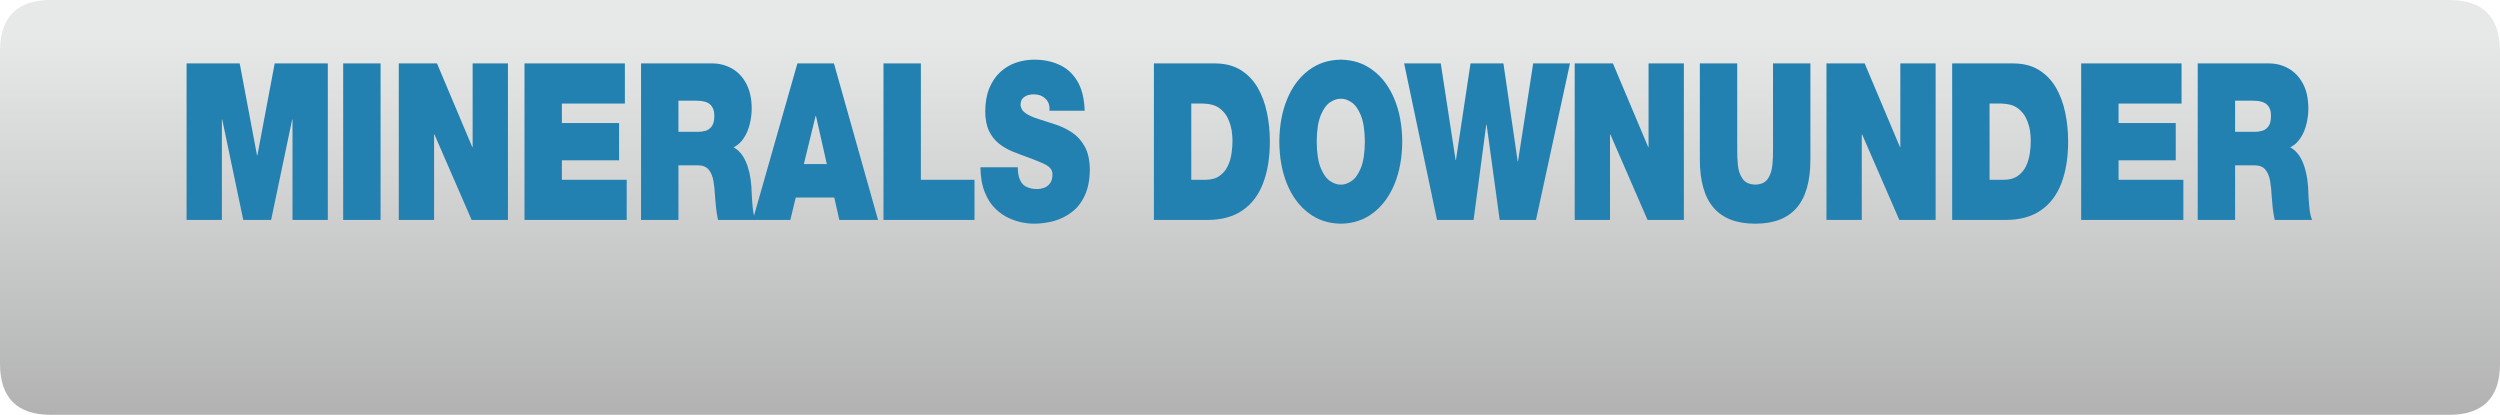
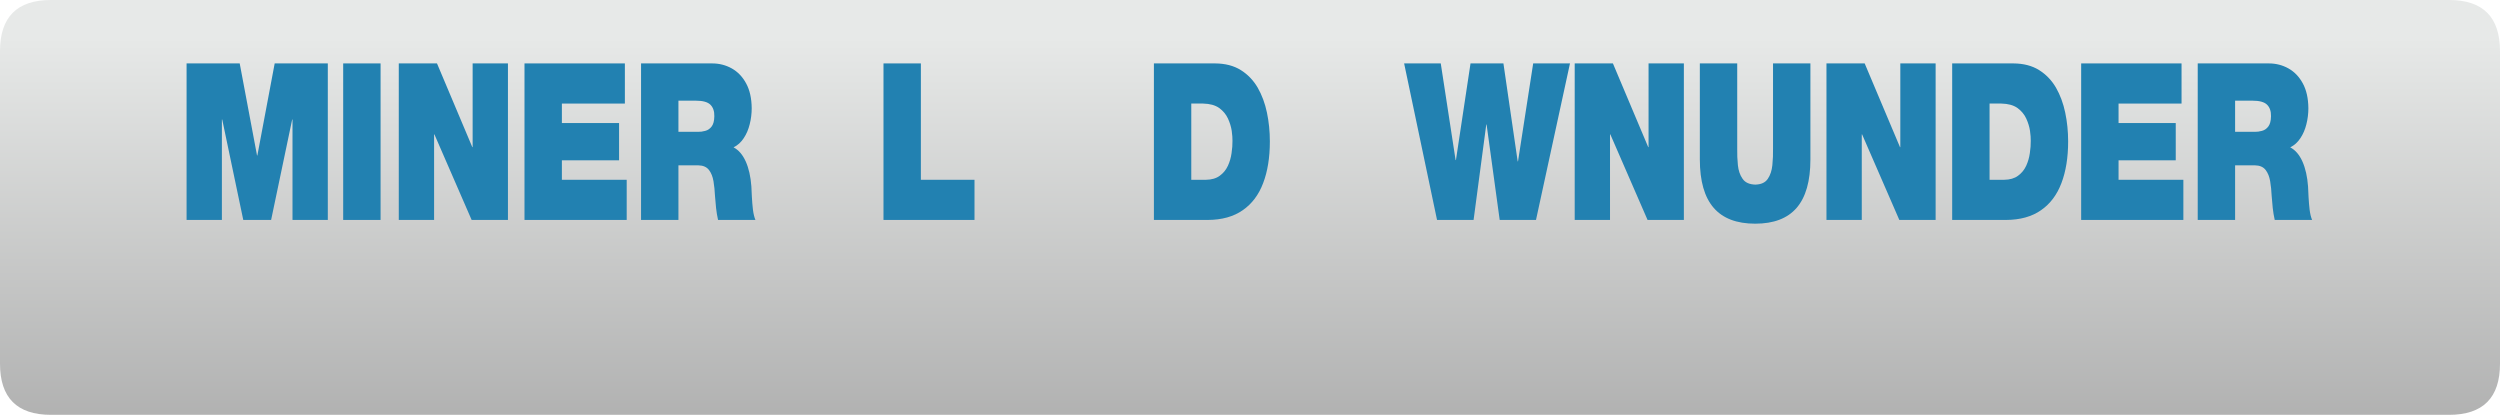
<svg xmlns="http://www.w3.org/2000/svg" xmlns:xlink="http://www.w3.org/1999/xlink" height="81.0px" width="488.15px">
  <g transform="matrix(1.0, 0.0, 0.0, 1.0, -1.5, 0.0)">
    <use height="81.0" transform="matrix(1.0, 0.0, 0.0, 1.0, 1.5, 0.0)" width="488.15" xlink:href="#shape0" />
    <use height="14.95" transform="matrix(2.023, 0.0, 0.0, 2.613, 37.992, 7.8)" width="205.9" xlink:href="#text0" />
  </g>
  <defs>
    <g id="shape0" transform="matrix(1.0, 0.0, 0.0, 1.0, -1.5, 0.0)">
      <path d="M489.65 10.0 L489.65 71.0 Q489.65 81.0 479.7 81.0 L11.45 81.0 Q1.5 81.0 1.5 71.0 L1.5 10.0 Q1.5 0.0 11.45 0.0 L479.7 0.0 Q489.65 0.0 489.65 10.0" fill="url(#gradient0)" fill-rule="evenodd" stroke="none" />
    </g>
    <linearGradient gradientTransform="matrix(0.0, -0.057, 0.298, 0.0, 244.5, 54.0)" gradientUnits="userSpaceOnUse" id="gradient0" spreadMethod="pad" x1="-819.2" x2="819.2">
      <stop offset="0.0" stop-color="#a3a3a3" />
      <stop offset="1.0" stop-color="#e7e9e8" />
    </linearGradient>
    <g id="text0" transform="matrix(1.0, 0.0, 0.0, 1.0, 30.1, -1.55)">
      <g transform="matrix(1.0, 0.0, 0.0, 1.0, -31.05, 0.0)">
        <use fill="#2281b1" height="14.95" transform="matrix(0.016, 0.0, 0.0, 0.016, 0.0, 15.0)" width="205.9" xlink:href="#font_HelveticaNeueLT_Std_Blk_M0" />
        <use fill="#2281b1" height="14.95" transform="matrix(0.016, 0.0, 0.0, 0.016, 15.1, 15.0)" width="205.9" xlink:href="#font_HelveticaNeueLT_Std_Blk_I0" />
        <use fill="#2281b1" height="14.95" transform="matrix(0.016, 0.0, 0.0, 0.016, 20.45, 15.0)" width="205.9" xlink:href="#font_HelveticaNeueLT_Std_Blk_N0" />
        <use fill="#2281b1" height="14.95" transform="matrix(0.016, 0.0, 0.0, 0.016, 32.6, 15.0)" width="205.9" xlink:href="#font_HelveticaNeueLT_Std_Blk_E0" />
        <use fill="#2281b1" height="14.95" transform="matrix(0.016, 0.0, 0.0, 0.016, 43.85, 15.0)" width="205.9" xlink:href="#font_HelveticaNeueLT_Std_Blk_R0" />
        <use fill="#2281b1" height="14.95" transform="matrix(0.016, 0.0, 0.0, 0.016, 55.7, 15.0)" width="205.9" xlink:href="#font_HelveticaNeueLT_Std_Blk_A0" />
        <use fill="#2281b1" height="14.95" transform="matrix(0.016, 0.0, 0.0, 0.016, 67.25, 15.0)" width="205.9" xlink:href="#font_HelveticaNeueLT_Std_Blk_L0" />
        <use fill="#2281b1" height="14.95" transform="matrix(0.016, 0.0, 0.0, 0.016, 77.35, 15.0)" width="205.9" xlink:href="#font_HelveticaNeueLT_Std_Blk_S0" />
        <use fill="#2281b1" height="14.95" transform="matrix(0.016, 0.0, 0.0, 0.016, 93.35, 15.0)" width="205.9" xlink:href="#font_HelveticaNeueLT_Std_Blk_D0" />
        <use fill="#2281b1" height="14.95" transform="matrix(0.016, 0.0, 0.0, 0.016, 105.8, 15.0)" width="205.9" xlink:href="#font_HelveticaNeueLT_Std_Blk_O0" />
        <use fill="#2281b1" height="14.95" transform="matrix(0.016, 0.0, 0.0, 0.016, 118.55, 15.0)" width="205.9" xlink:href="#font_HelveticaNeueLT_Std_Blk_W0" />
        <use fill="#2281b1" height="14.95" transform="matrix(0.016, 0.0, 0.0, 0.016, 133.95, 15.0)" width="205.9" xlink:href="#font_HelveticaNeueLT_Std_Blk_N0" />
        <use fill="#2281b1" height="14.95" transform="matrix(0.016, 0.0, 0.0, 0.016, 146.1, 15.0)" width="205.9" xlink:href="#font_HelveticaNeueLT_Std_Blk_U0" />
        <use fill="#2281b1" height="14.95" transform="matrix(0.016, 0.0, 0.0, 0.016, 158.25, 15.0)" width="205.9" xlink:href="#font_HelveticaNeueLT_Std_Blk_N0" />
        <use fill="#2281b1" height="14.95" transform="matrix(0.016, 0.0, 0.0, 0.016, 170.4, 15.0)" width="205.9" xlink:href="#font_HelveticaNeueLT_Std_Blk_D0" />
        <use fill="#2281b1" height="14.95" transform="matrix(0.016, 0.0, 0.0, 0.016, 182.85, 15.0)" width="205.9" xlink:href="#font_HelveticaNeueLT_Std_Blk_E0" />
        <use fill="#2281b1" height="14.95" transform="matrix(0.016, 0.0, 0.0, 0.016, 194.1, 15.0)" width="205.9" xlink:href="#font_HelveticaNeueLT_Std_Blk_R0" />
      </g>
    </g>
    <g id="font_HelveticaNeueLT_Std_Blk_M0">
      <path d="M57.5 0.0 L57.5 -731.0 378.0 -731.0 482.5 -301.0 484.5 -301.0 589.0 -731.0 909.5 -731.0 909.5 0.0 696.5 0.0 696.5 -469.0 694.5 -469.0 567.5 0.0 399.5 0.0 272.5 -469.0 270.5 -469.0 270.5 0.0 57.5 0.0" fill-rule="evenodd" stroke="none" />
    </g>
    <g id="font_HelveticaNeueLT_Std_Blk_I0">
      <path d="M58.5 0.0 L58.5 -731.0 284.0 -731.0 284.0 0.0 58.5 0.0" fill-rule="evenodd" stroke="none" />
    </g>
    <g id="font_HelveticaNeueLT_Std_Blk_N0">
      <path d="M59.5 0.0 L59.5 -731.0 290.0 -731.0 503.0 -340.0 505.0 -340.0 505.0 -731.0 718.0 -731.0 718.0 0.0 499.0 0.0 274.5 -399.5 272.5 -399.5 272.5 0.0 59.5 0.0" fill-rule="evenodd" stroke="none" />
    </g>
    <g id="font_HelveticaNeueLT_Std_Blk_E0">
      <path d="M58.5 0.0 L58.5 -731.0 664.0 -731.0 664.0 -543.5 284.0 -543.5 284.0 -452.5 629.0 -452.5 629.0 -278.5 284.0 -278.5 284.0 -187.5 675.0 -187.5 675.0 0.0 58.5 0.0" fill-rule="evenodd" stroke="none" />
    </g>
    <g id="font_HelveticaNeueLT_Std_Blk_R0">
      <path d="M284.0 -557.0 L284.0 -411.5 401.5 -411.5 Q423.0 -411.0 446.0 -416.0 468.5 -420.5 484.0 -436.0 500.0 -452.0 500.5 -484.5 501.5 -519.0 477.0 -538.0 452.5 -557.0 389.0 -557.0 L284.0 -557.0 M58.5 0.0 L58.5 -731.0 487.5 -731.0 Q552.0 -731.0 606.0 -707.5 660.0 -684.0 692.5 -637.5 725.0 -591.5 726.0 -522.0 726.0 -483.5 714.0 -447.0 702.5 -410.5 678.0 -382.0 653.5 -353.0 616.5 -339.0 662.5 -320.5 690.0 -273.0 717.5 -225.5 724.0 -156.5 725.0 -138.0 727.0 -107.5 729.0 -77.5 733.5 -47.5 738.5 -18.0 748.5 0.0 L523.0 0.0 Q515.0 -27.5 511.0 -56.0 507.0 -84.0 504.5 -112.5 502.5 -148.0 495.5 -180.5 488.5 -213.0 468.0 -233.5 447.0 -254.5 403.5 -255.0 L284.0 -255.0 284.0 0.0 58.5 0.0" fill-rule="evenodd" stroke="none" />
    </g>
    <g id="font_HelveticaNeueLT_Std_Blk_A0">
-       <path d="M-8.0 0.0 L261.0 -731.0 481.5 -731.0 747.5 0.0 514.0 0.0 483.5 -104.5 251.0 -104.5 218.5 0.0 -8.0 0.0 M300.0 -261.0 L438.5 -261.0 373.0 -486.0 371.0 -486.0 300.0 -261.0" fill-rule="evenodd" stroke="none" />
-     </g>
+       </g>
    <g id="font_HelveticaNeueLT_Std_Blk_L0">
      <path d="M58.5 0.0 L58.5 -731.0 284.0 -731.0 284.0 -187.5 607.5 -187.5 607.5 0.0 58.5 0.0" fill-rule="evenodd" stroke="none" />
    </g>
    <g id="font_HelveticaNeueLT_Std_Blk_S0">
-       <path d="M12.0 -246.0 L237.5 -246.0 Q237.5 -232.0 239.5 -220.0 241.5 -207.5 245.5 -197.5 259.0 -165.5 290.0 -154.5 320.5 -143.5 353.5 -144.5 372.5 -144.0 394.0 -149.5 415.5 -155.0 430.5 -169.5 446.0 -184.0 446.5 -211.0 447.0 -229.5 433.5 -241.5 420.0 -254.0 385.5 -265.5 351.0 -277.5 289.0 -295.0 245.0 -307.0 201.5 -321.0 157.5 -335.5 121.5 -358.0 85.5 -380.5 63.5 -416.0 41.5 -452.0 41.0 -507.0 41.5 -570.0 66.0 -616.0 90.5 -661.5 132.0 -691.0 173.5 -720.5 226.5 -734.5 279.0 -748.5 336.0 -748.5 416.5 -749.0 484.0 -726.0 552.0 -703.5 594.5 -651.0 637.0 -598.5 641.0 -510.0 L428.0 -510.0 Q431.0 -530.5 423.0 -545.0 415.5 -559.0 401.5 -568.0 387.5 -578.0 369.5 -582.5 352.0 -586.5 335.0 -586.5 319.0 -587.0 300.0 -583.0 281.5 -579.0 268.0 -568.5 254.5 -557.5 254.0 -537.5 257.0 -512.0 288.0 -496.5 318.5 -481.5 366.0 -470.5 413.5 -459.0 466.0 -445.5 518.5 -432.0 565.5 -408.0 612.0 -384.0 641.5 -342.5 671.0 -301.0 672.0 -234.5 671.0 -163.5 642.0 -115.0 613.0 -66.0 564.0 -37.0 515.0 -8.0 455.5 5.0 395.5 17.5 334.0 17.5 308.0 18.0 268.5 12.5 229.0 7.0 185.5 -8.0 141.5 -23.0 102.5 -52.5 63.0 -81.5 38.5 -129.0 13.5 -176.0 12.0 -246.0" fill-rule="evenodd" stroke="none" />
-     </g>
+       </g>
    <g id="font_HelveticaNeueLT_Std_Blk_D0">
      <path d="M284.0 -543.5 L284.0 -187.5 372.0 -187.5 Q424.0 -188.0 456.0 -206.5 488.0 -224.5 505.0 -253.0 521.5 -281.0 527.0 -312.0 533.0 -343.5 532.5 -369.5 533.0 -387.5 528.0 -416.0 522.5 -444.5 505.0 -474.0 487.5 -503.0 452.0 -523.0 416.0 -542.5 355.5 -543.5 L284.0 -543.5 M58.5 0.0 L58.5 -731.0 428.0 -731.0 Q519.5 -730.5 582.5 -700.0 645.5 -669.5 684.5 -618.0 723.0 -566.0 740.5 -501.0 758.0 -436.5 758.0 -366.5 758.0 -254.0 717.5 -172.0 677.5 -90.0 594.5 -45.5 511.5 -0.5 384.0 0.0 L58.5 0.0" fill-rule="evenodd" stroke="none" />
    </g>
    <g id="font_HelveticaNeueLT_Std_Blk_O0">
-       <path d="M262.5 -365.5 Q263.5 -285.0 287.5 -241.0 311.0 -197.5 344.5 -181.0 378.0 -164.0 408.0 -165.0 437.5 -164.0 471.0 -181.0 504.5 -197.5 528.0 -241.0 552.0 -285.0 553.0 -365.5 552.0 -446.0 528.0 -490.0 504.5 -533.5 471.0 -550.0 437.5 -567.0 408.0 -566.0 378.0 -567.0 344.5 -550.0 311.0 -533.5 287.5 -490.0 263.5 -446.0 262.5 -365.5 M37.0 -365.5 Q38.0 -478.0 84.0 -564.0 130.0 -650.0 213.0 -698.5 296.0 -747.5 408.0 -748.5 519.5 -747.5 602.5 -698.5 685.5 -650.0 731.5 -564.0 777.5 -478.0 778.5 -365.5 777.5 -253.0 731.5 -167.0 685.5 -81.0 602.5 -32.5 519.5 16.5 408.0 17.5 296.0 16.5 213.0 -32.5 130.0 -81.0 84.0 -167.0 38.0 -253.0 37.0 -365.5" fill-rule="evenodd" stroke="none" />
-     </g>
+       </g>
    <g id="font_HelveticaNeueLT_Std_Blk_W0">
      <path d="M993.5 -731.0 L788.5 0.0 569.5 0.0 490.5 -445.5 488.5 -445.5 412.0 0.0 191.5 0.0 -7.0 -731.0 214.0 -731.0 303.5 -279.5 305.5 -279.5 393.5 -731.0 592.0 -731.0 678.0 -273.5 680.0 -273.5 771.5 -731.0 993.5 -731.0" fill-rule="evenodd" stroke="none" />
    </g>
    <g id="font_HelveticaNeueLT_Std_Blk_U0">
      <path d="M722.0 -731.0 L722.0 -282.5 Q722.0 -131.0 639.0 -56.5 556.5 17.5 389.0 17.5 221.5 17.5 138.5 -56.5 55.0 -131.0 55.0 -282.5 L55.0 -731.0 280.5 -731.0 280.5 -333.0 Q279.5 -294.5 284.5 -256.0 289.5 -217.5 313.0 -192.0 336.0 -166.0 390.0 -165.0 442.5 -166.0 465.0 -192.0 487.5 -217.5 492.5 -256.0 497.5 -294.5 496.5 -333.0 L496.5 -731.0 722.0 -731.0" fill-rule="evenodd" stroke="none" />
    </g>
  </defs>
</svg>